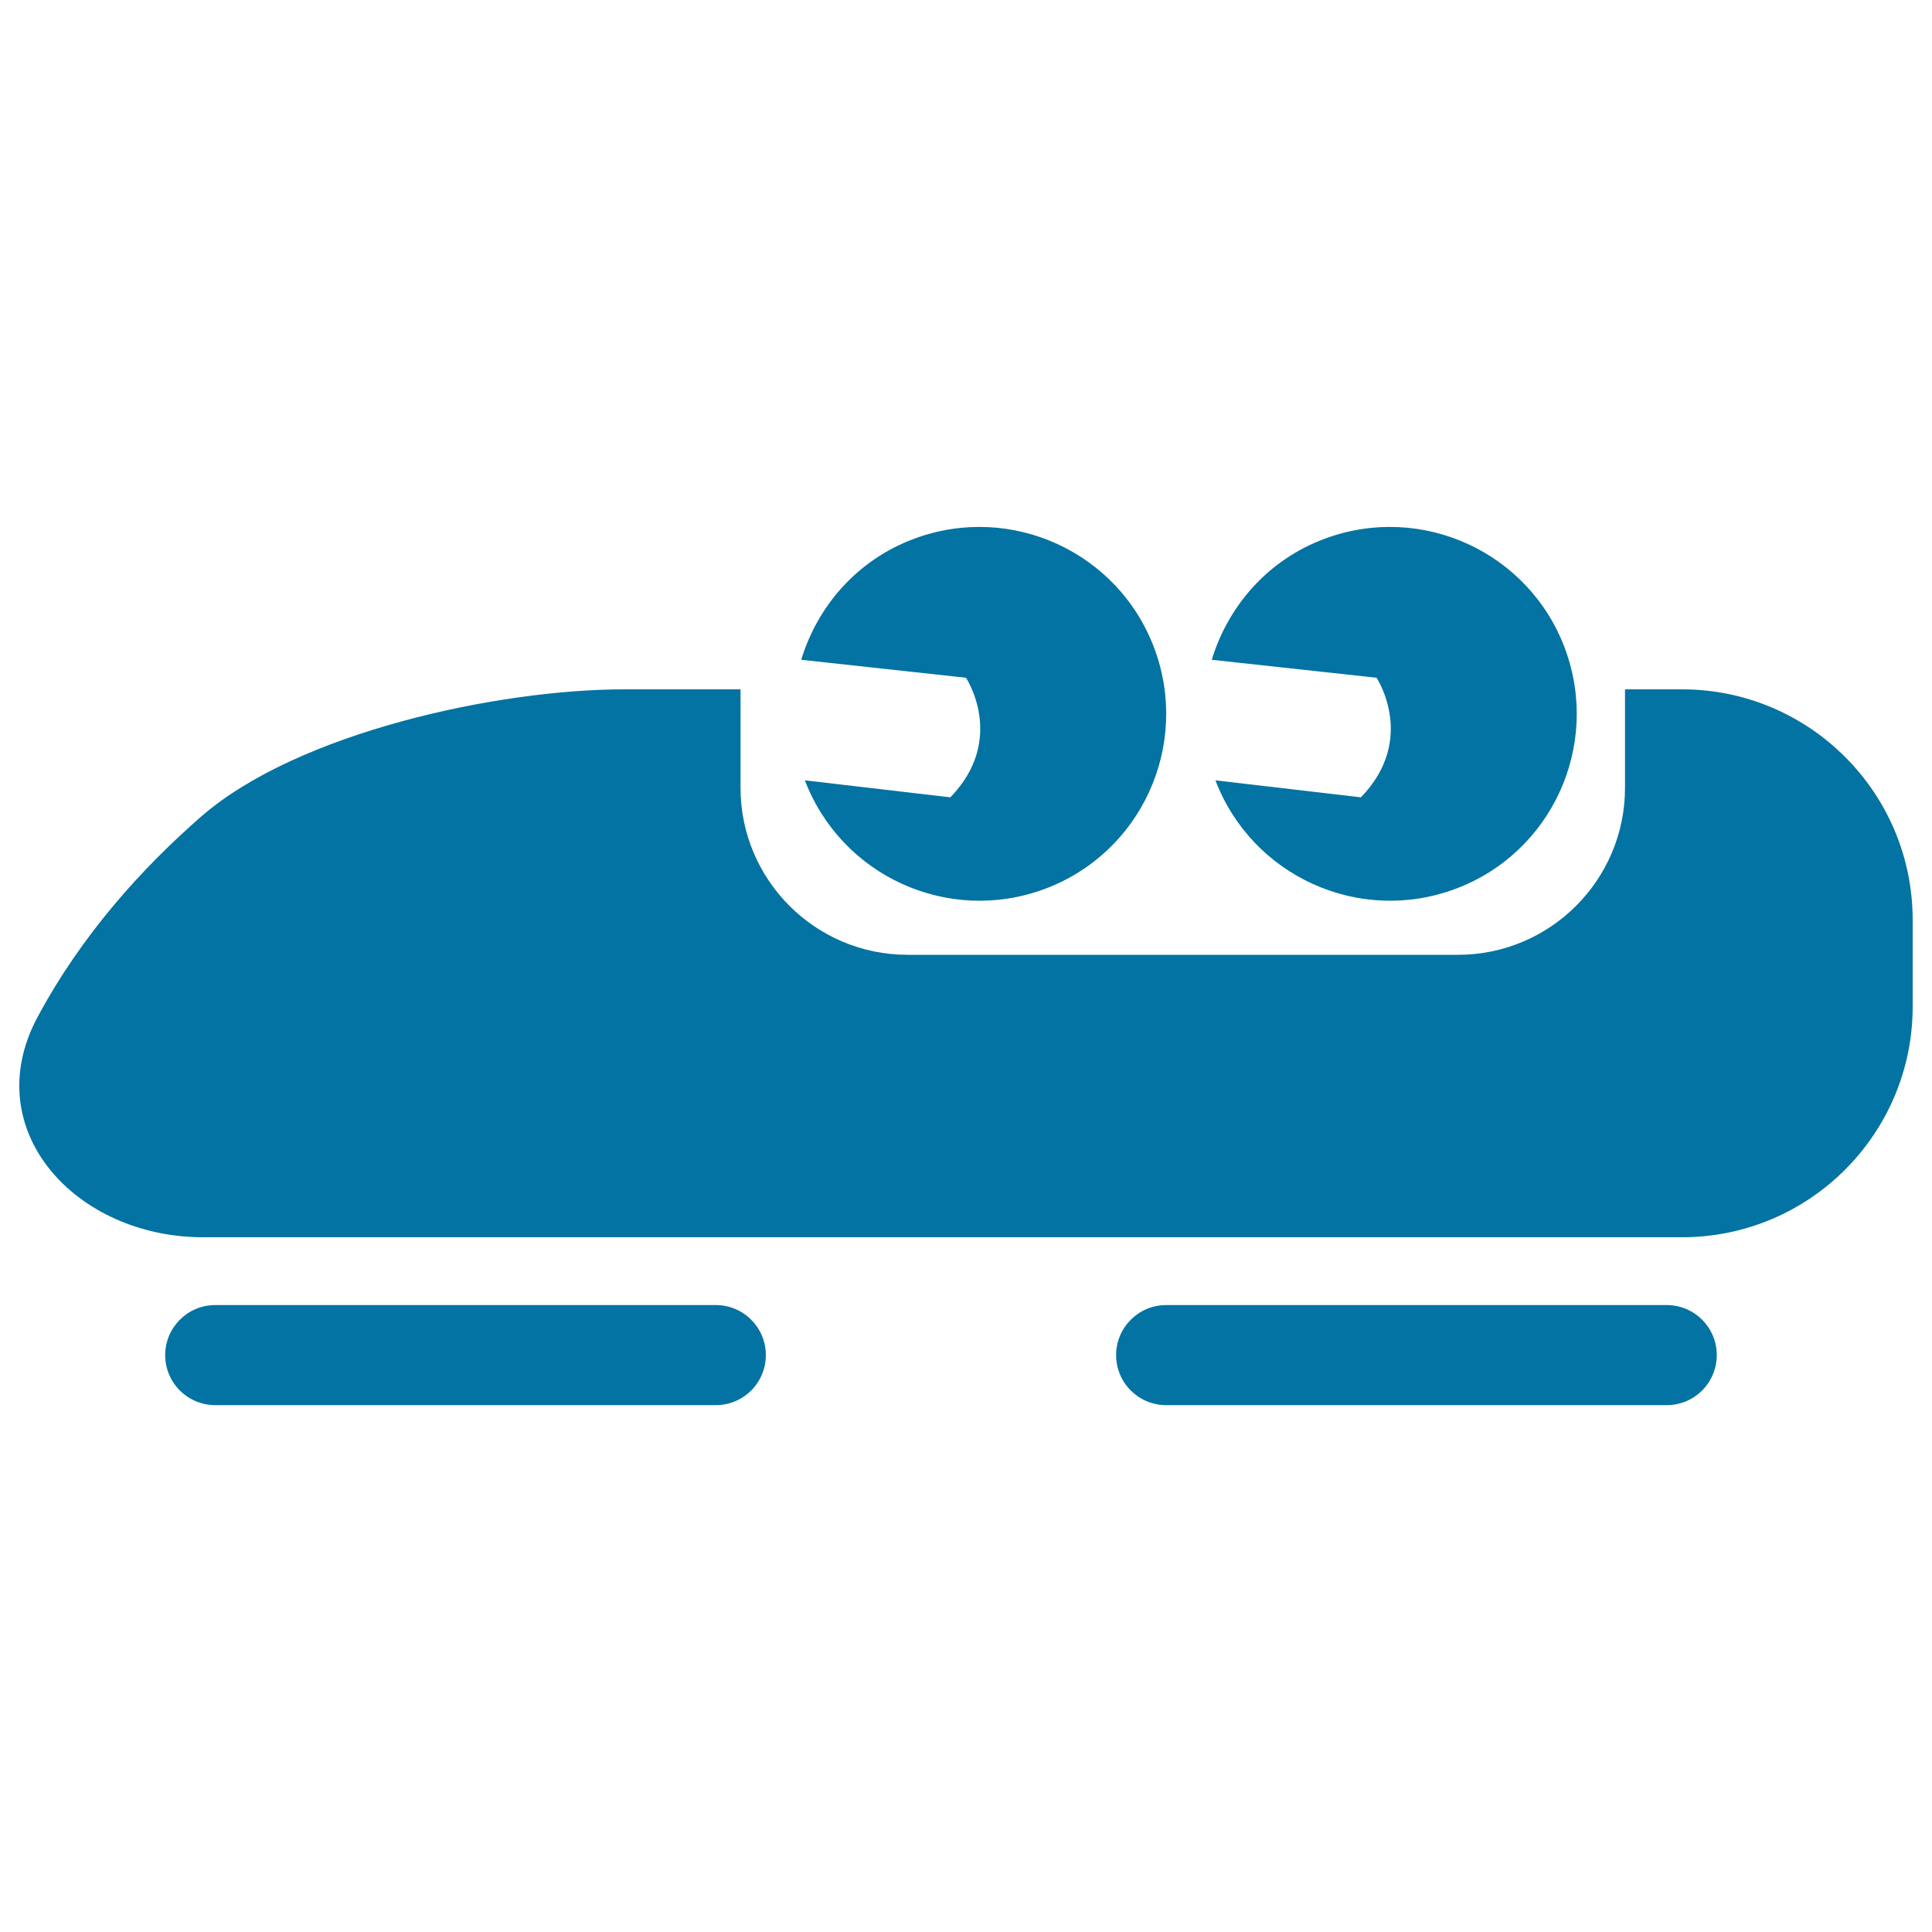
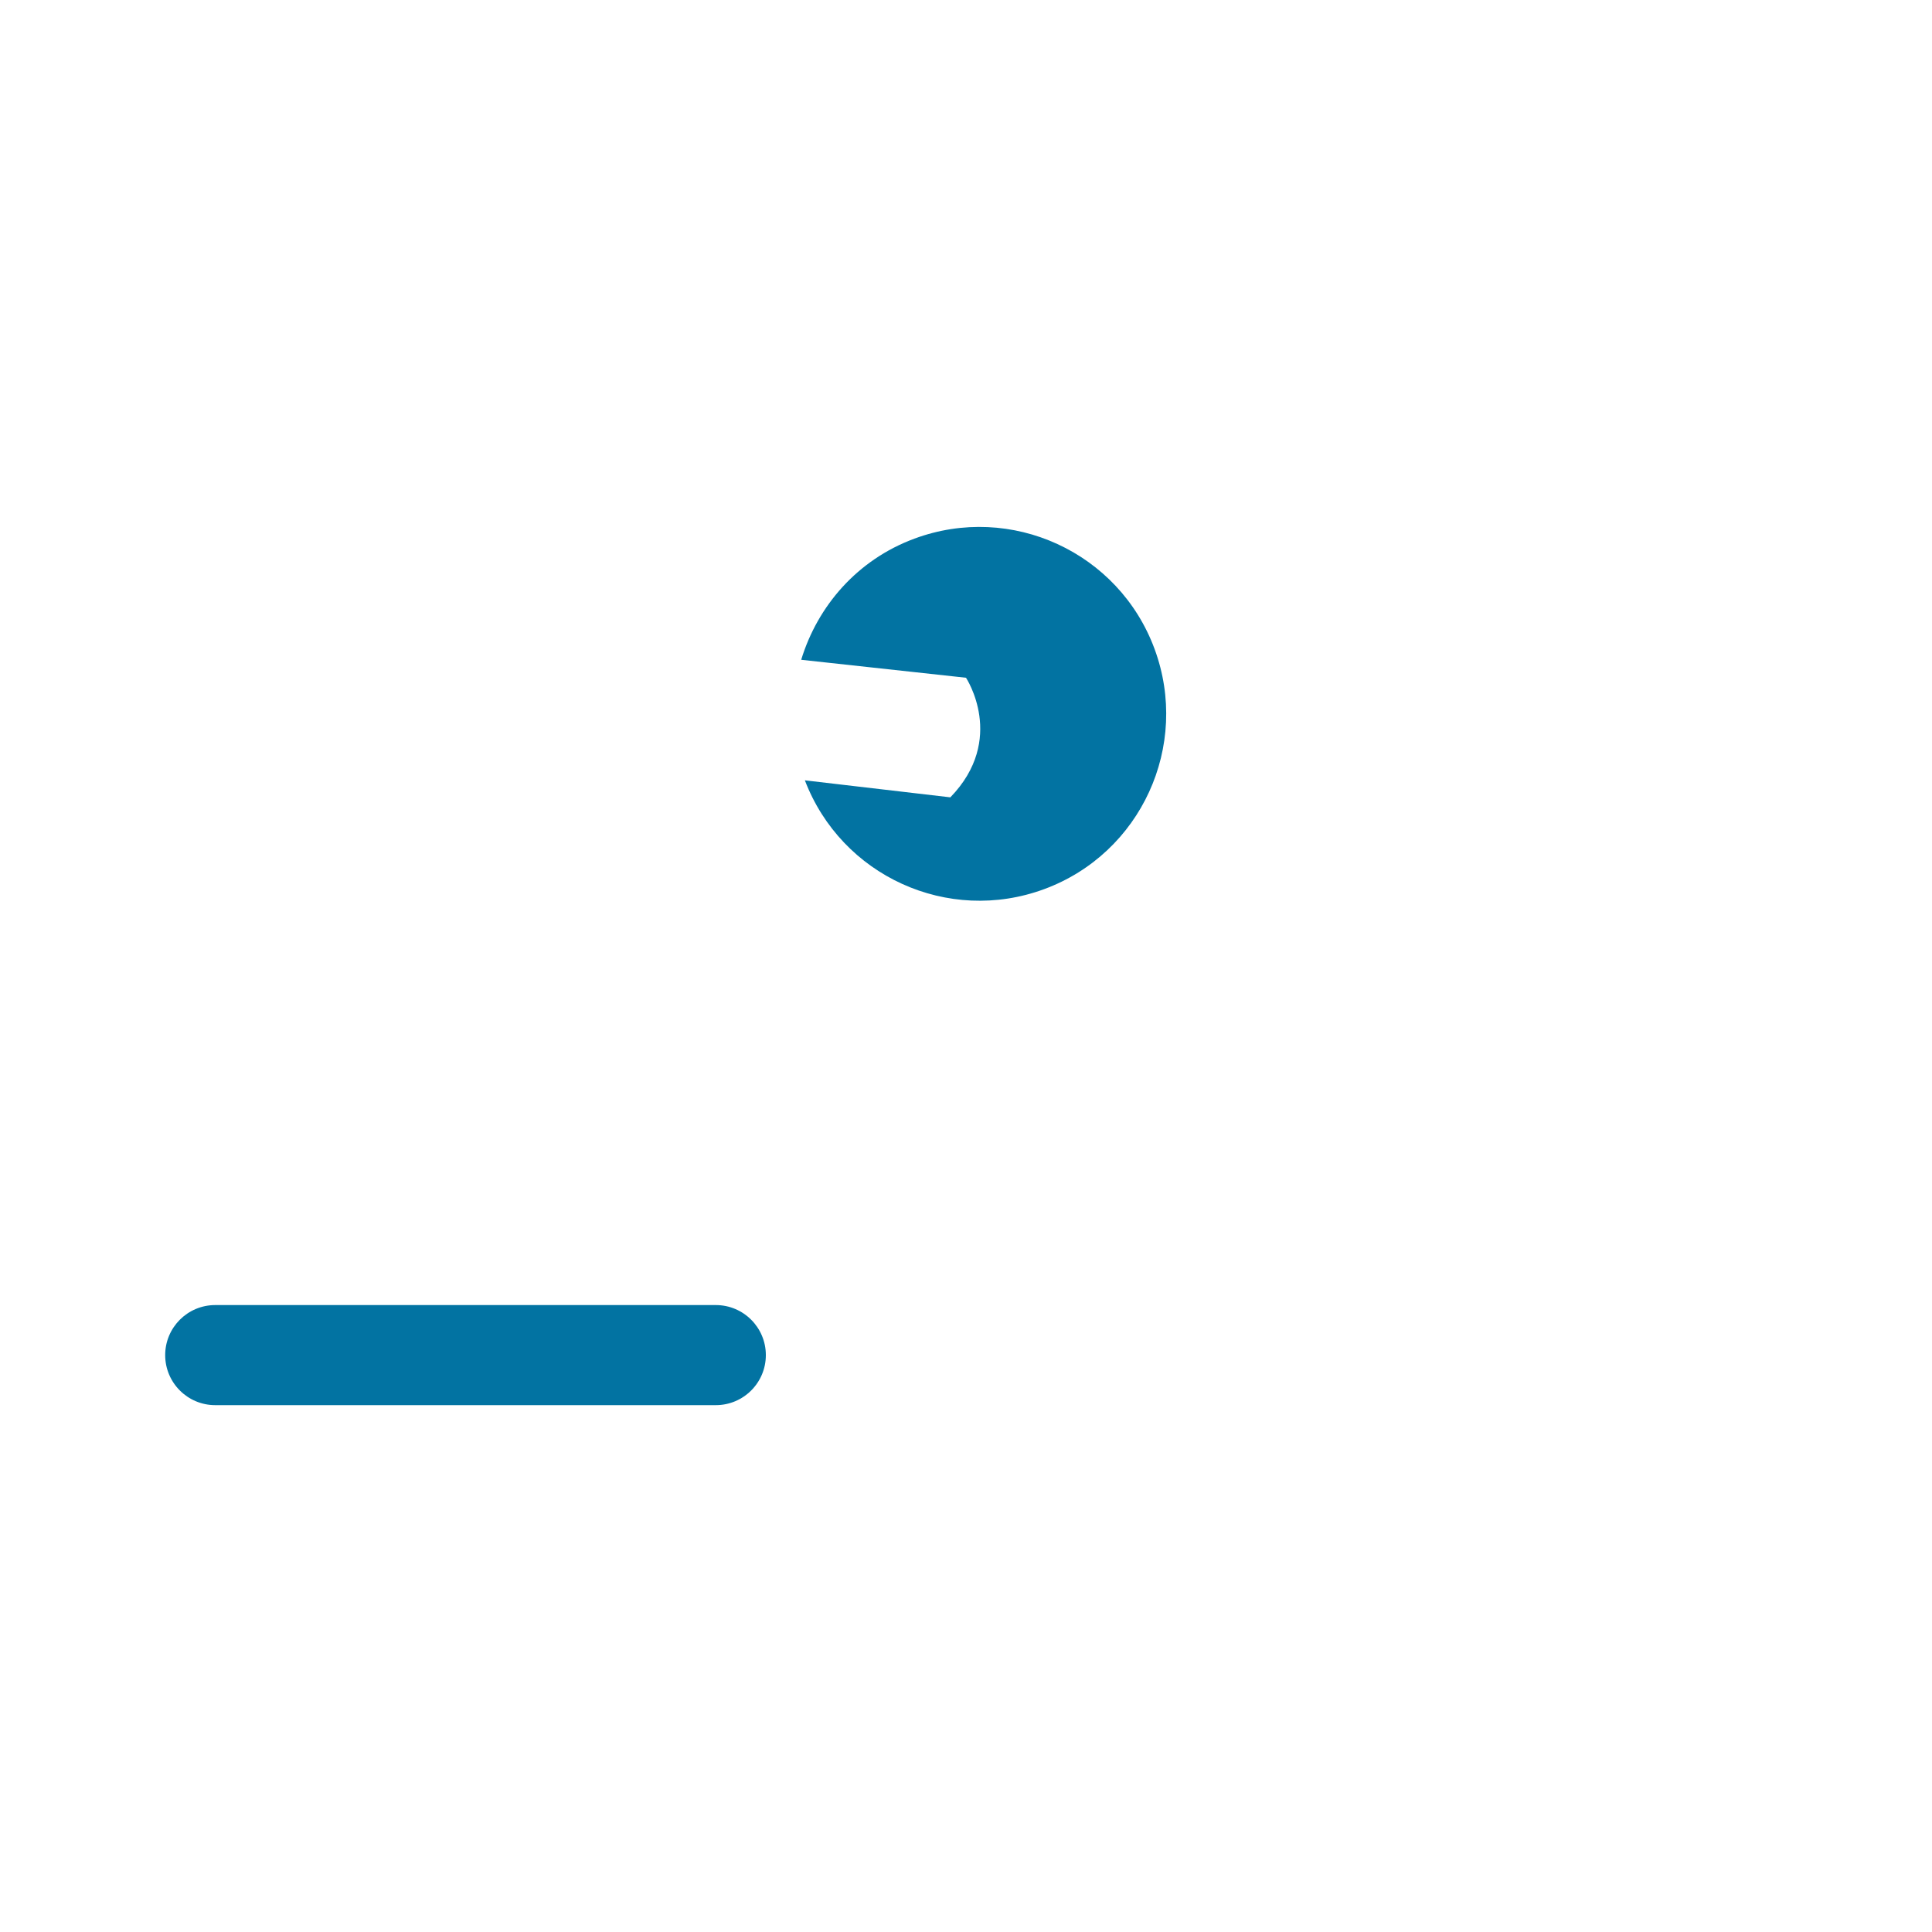
<svg xmlns="http://www.w3.org/2000/svg" viewBox="0 0 1000 1000" style="fill:#0273a2">
  <title>Olympic Bobsleigh Sport SVG icon</title>
  <g>
    <g>
      <path d="M370.5,675.5H111.4c-14.3,0-25.9,11.6-25.9,25.9c0,14.3,11.6,25.9,25.9,25.9h259.1c14.3,0,25.9-11.6,25.9-25.9C396.4,687.1,384.8,675.5,370.5,675.5z" />
-       <path d="M862.7,727.3c14.3,0,25.9-11.6,25.9-25.9c0-14.3-11.6-25.9-25.9-25.9H603.6c-14.3,0-25.9,11.6-25.9,25.9c0,14.3,11.6,25.9,25.9,25.9H862.7z" />
-       <path d="M105.1,640.4h765.5c65.9,0,119.4-53.5,119.4-119.4v-44.8c0-65.9-53.5-119.4-119.4-119.4h-29.5v51c0,47.6-38.7,86.4-86.4,86.4h-285c-47.6,0-86.4-38.7-86.4-86.4v-51h-60.1c-65.9,0-168.9,22.4-218.8,65.6C74,448.9,42.4,483.5,19.3,526.7C-11.7,584.9,39.2,640.4,105.1,640.4z" />
      <path d="M491.9,412.7l-75.3-8.8c18.9,49.5,74.1,74.7,123.9,56.3c50.1-18.5,75.6-74.2,57.1-124.3c-18.5-50.1-74.2-75.7-124.3-57.1c-29.5,10.9-50.1,34.8-58.6,62.7l85.3,9.3C500,350.8,521.1,382.6,491.9,412.7z" />
-       <path d="M704.4,412.7l-75.3-8.8c18.9,49.5,74.1,74.7,123.9,56.3c50.1-18.5,75.6-74.2,57.1-124.3c-18.5-50.1-74.2-75.7-124.3-57.1c-29.5,10.9-50.1,34.8-58.6,62.7l85.3,9.3C712.5,350.8,733.6,382.6,704.4,412.7z" />
    </g>
  </g>
</svg>